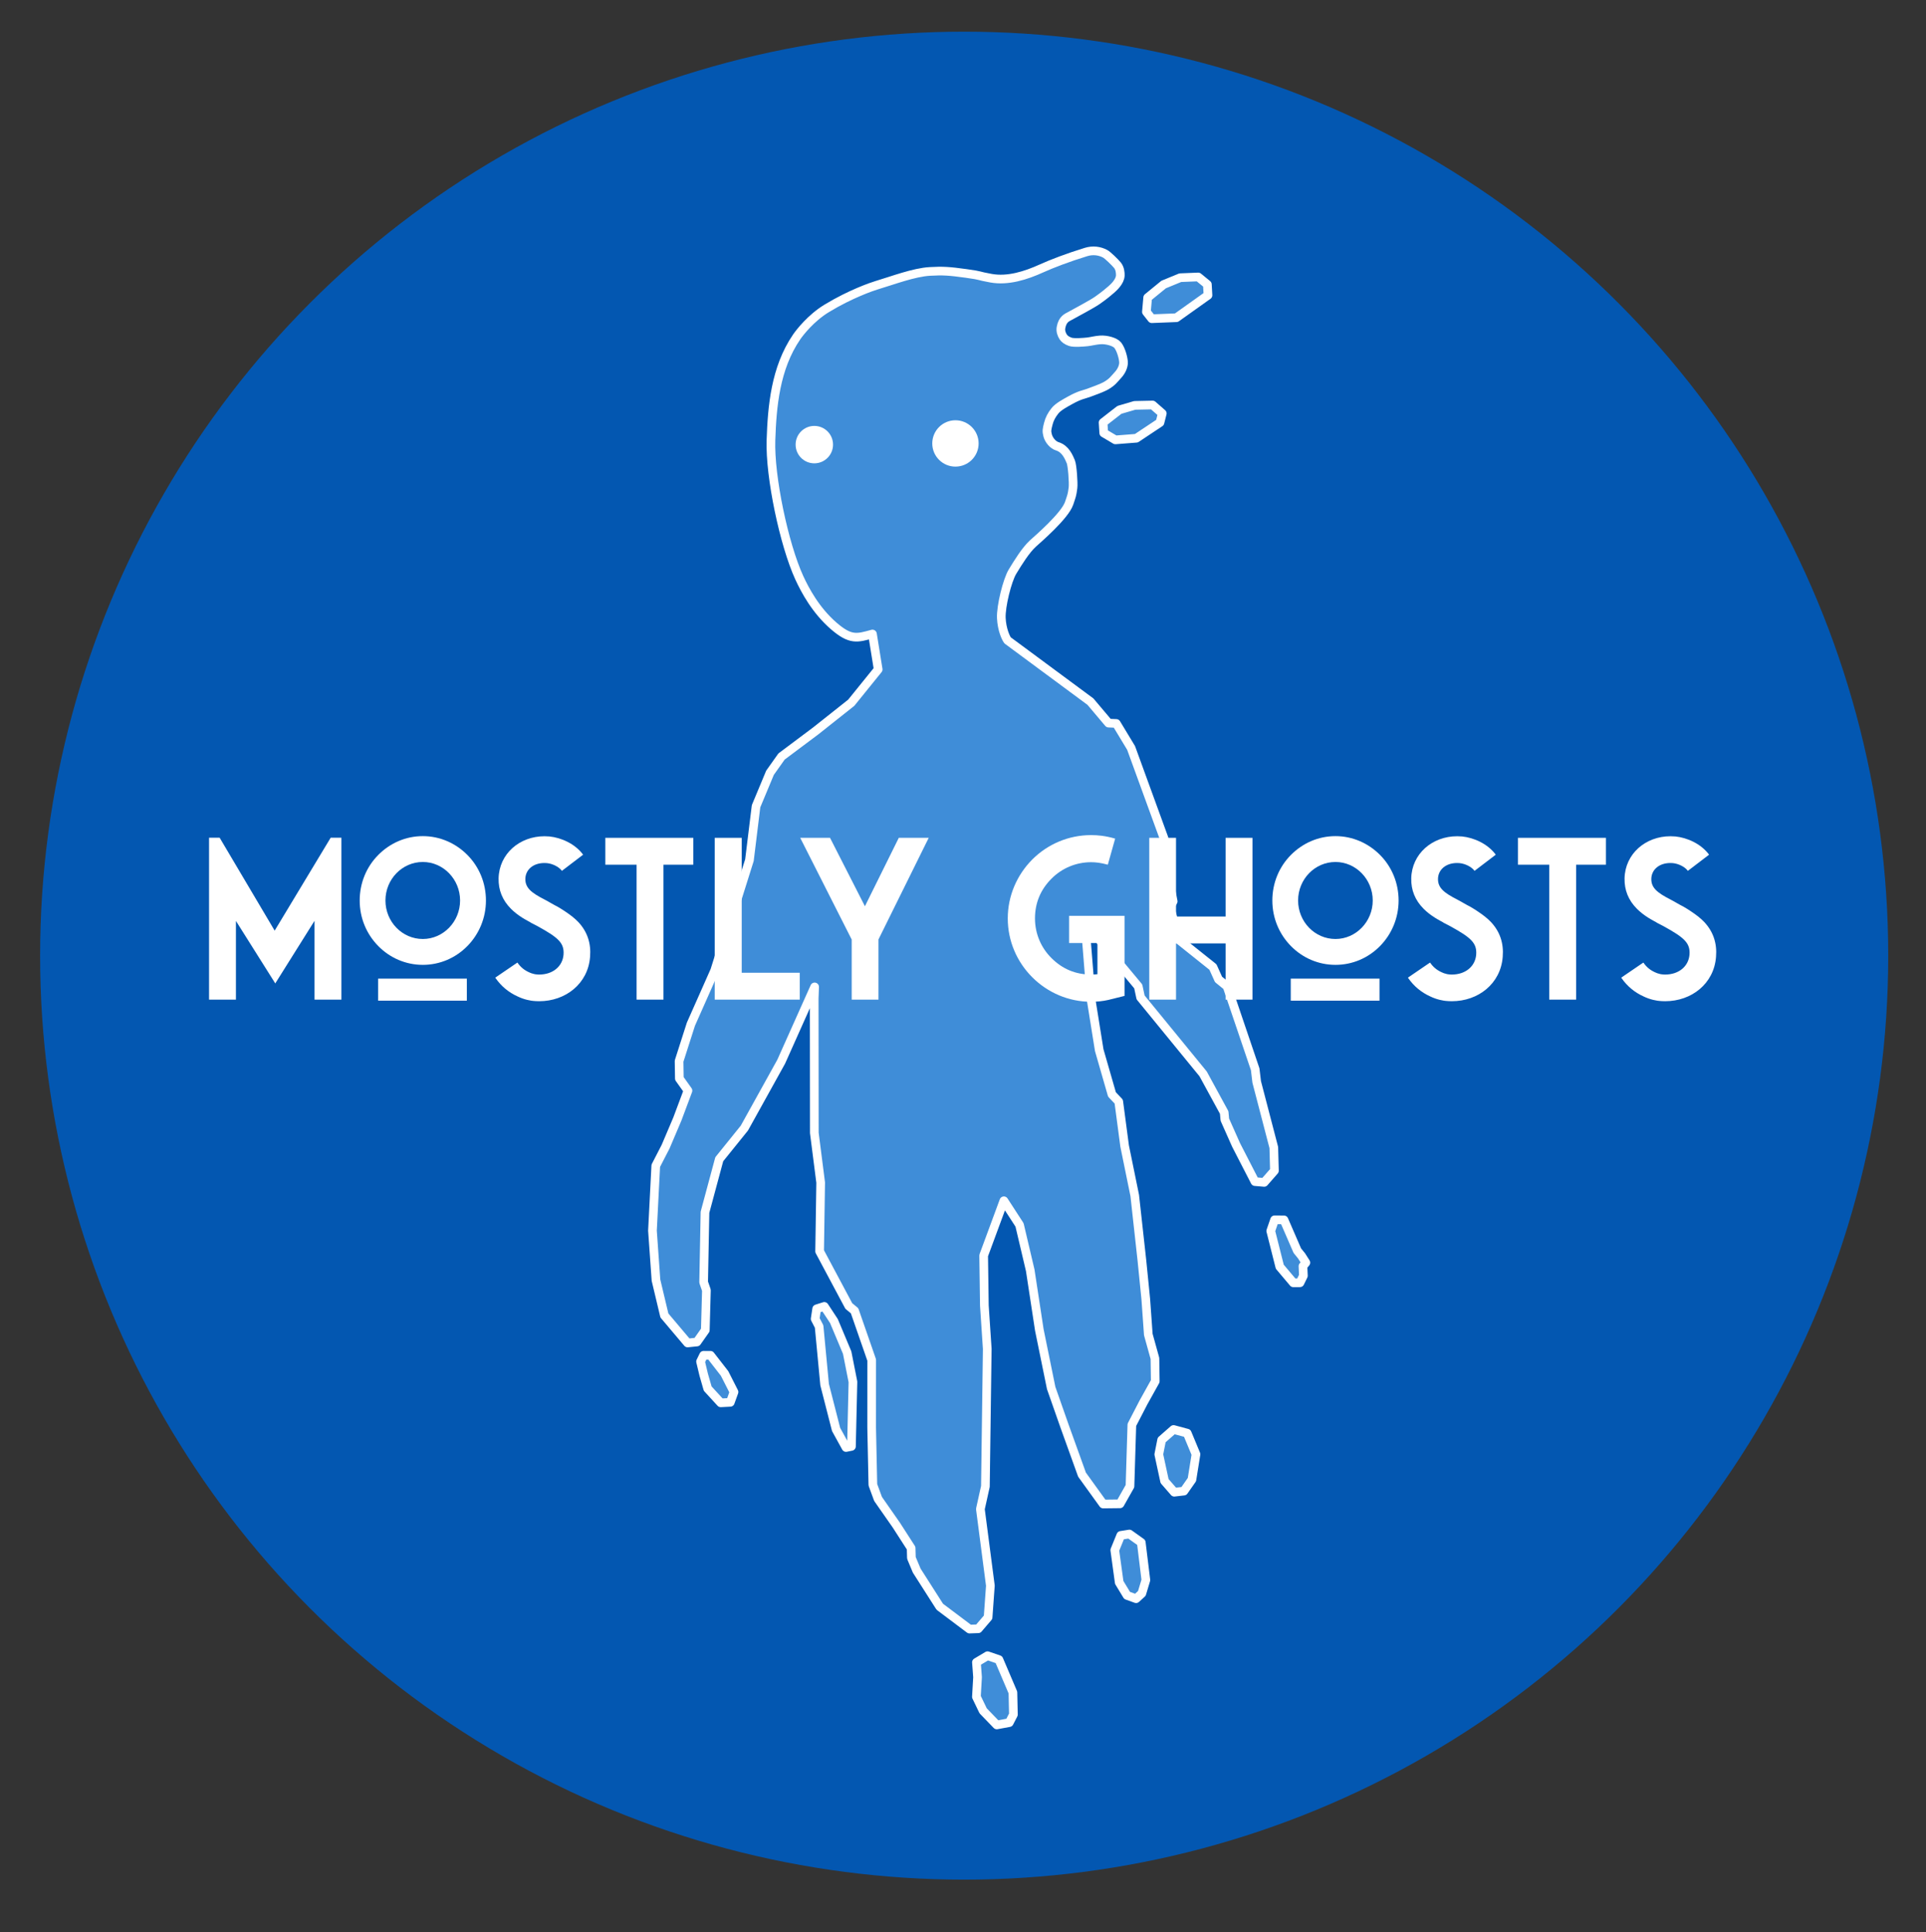
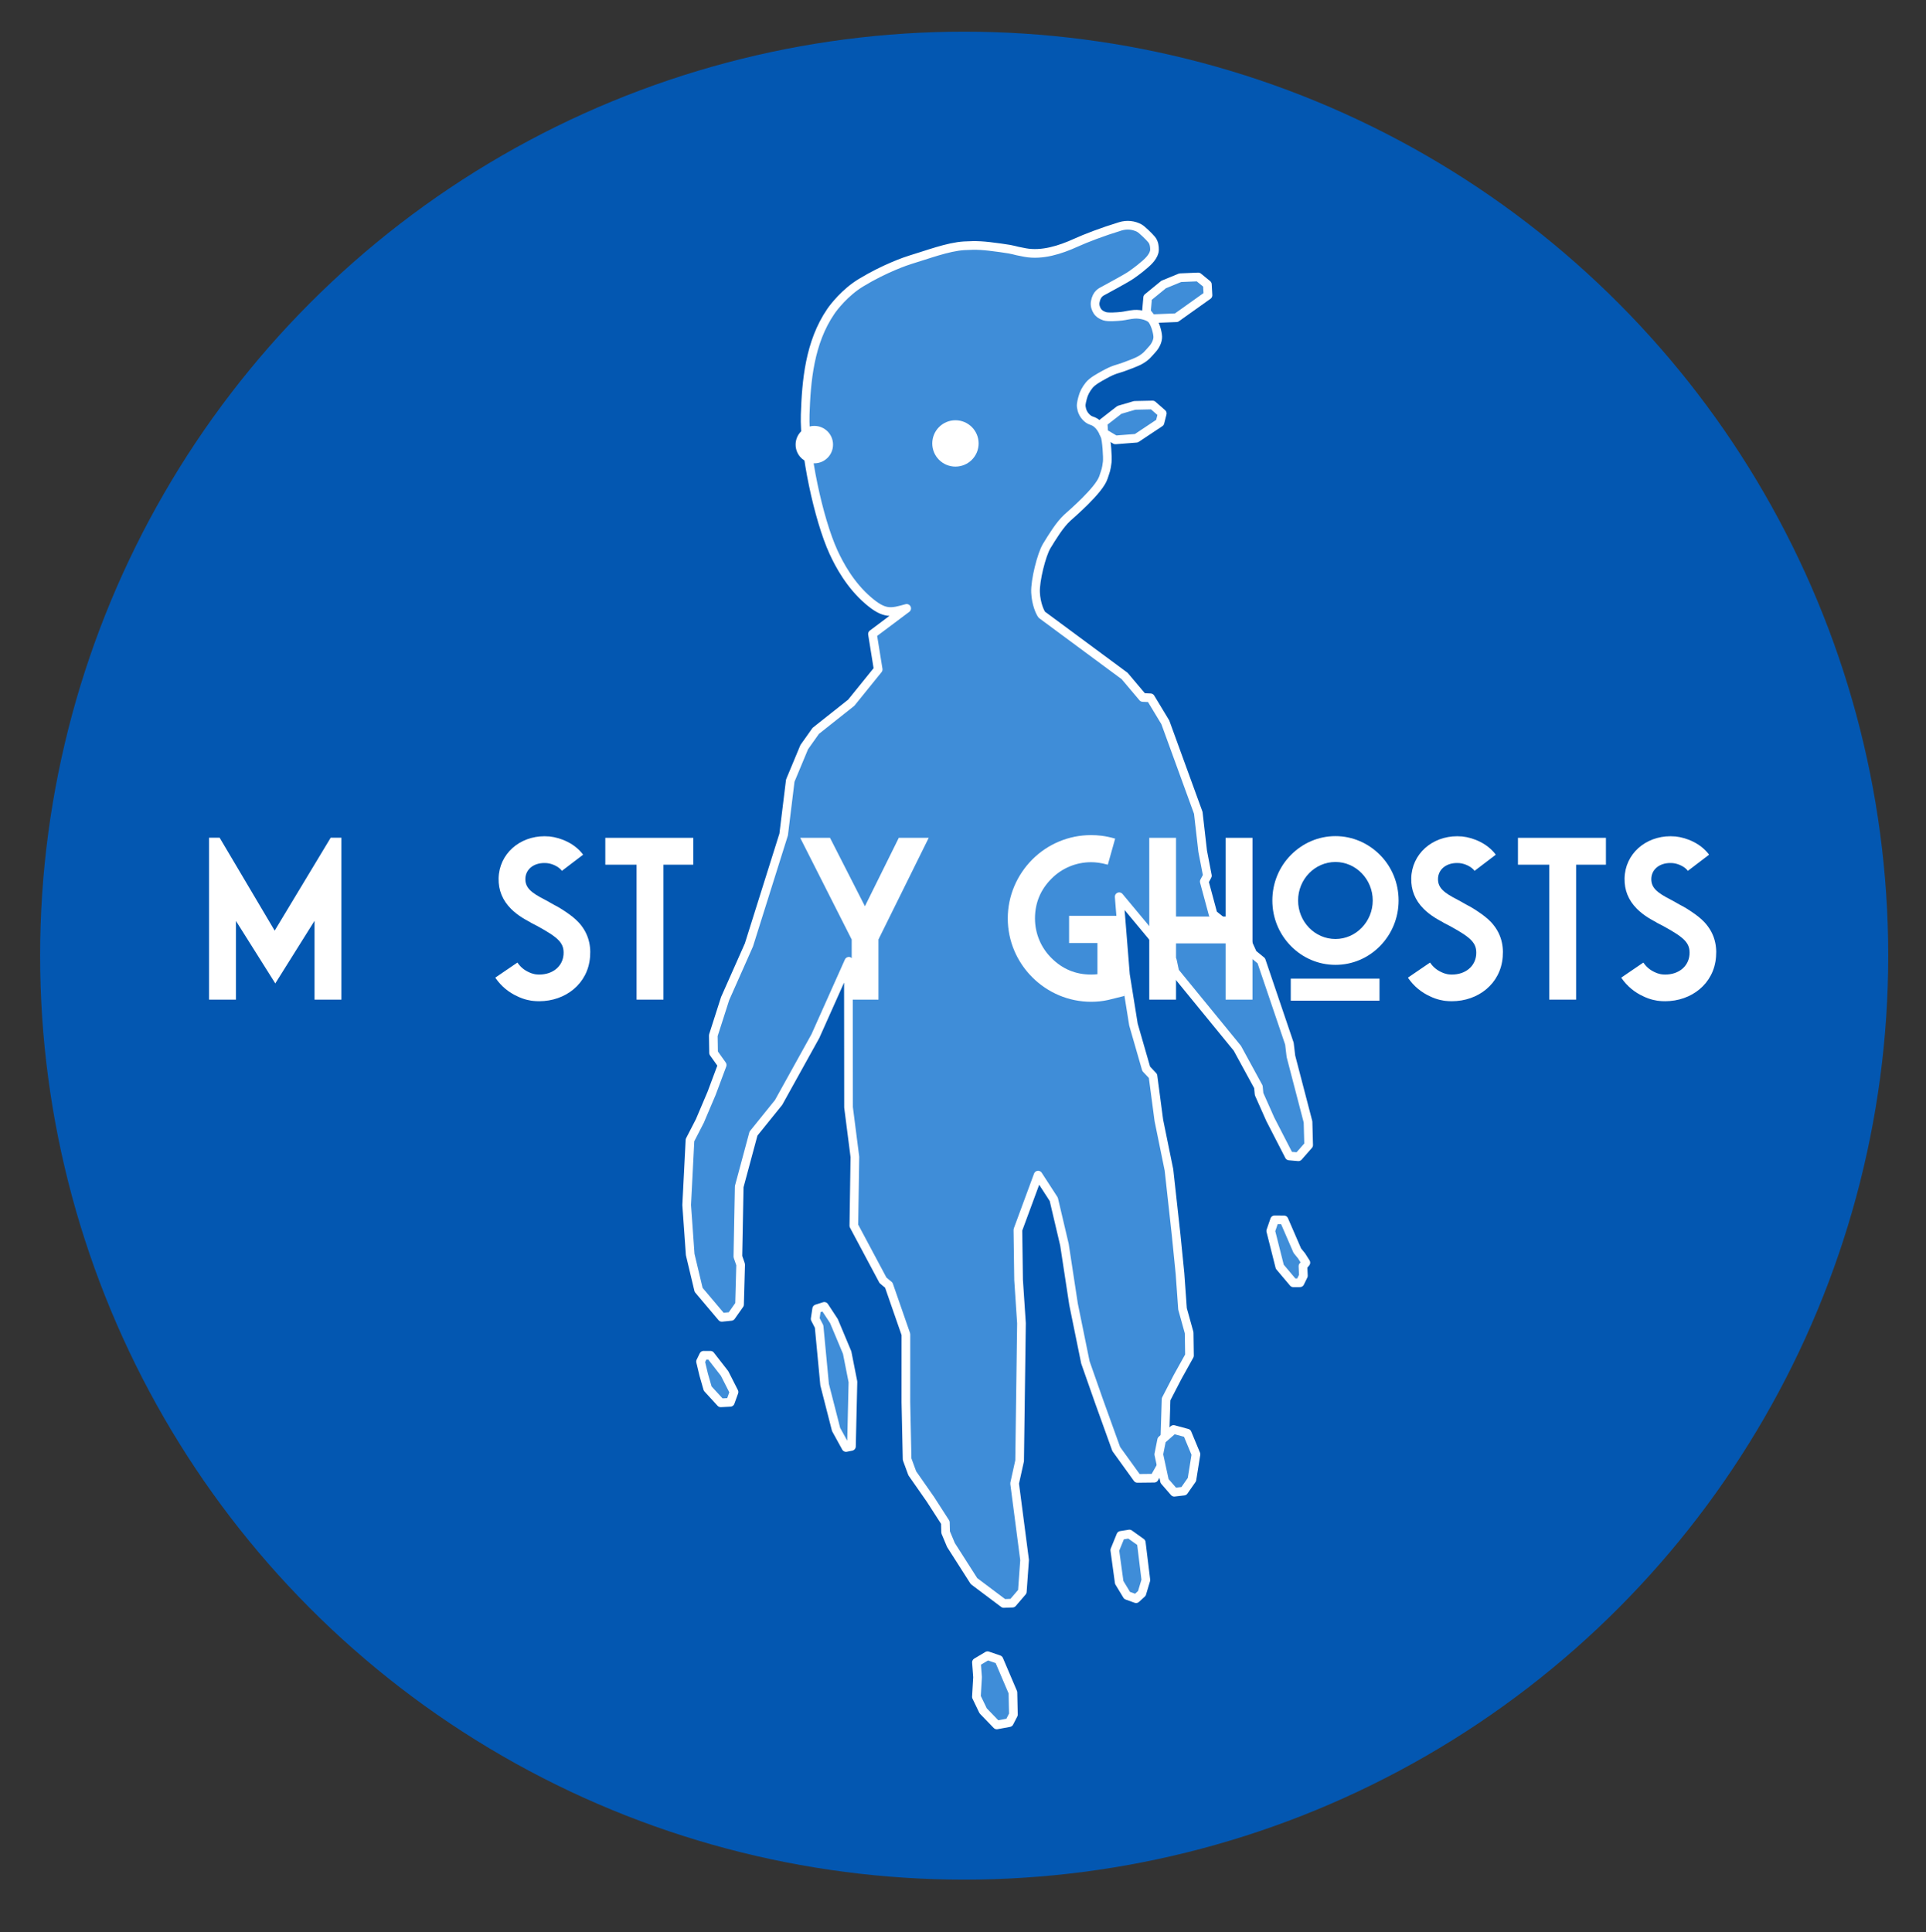
<svg xmlns="http://www.w3.org/2000/svg" width="100%" height="100%" viewBox="0 0 5552 5570" version="1.1" xml:space="preserve" style="fill-rule:evenodd;clip-rule:evenodd;stroke-linecap:round;stroke-linejoin:round;stroke-miterlimit:1.5;">
  <rect x="0" y="0" width="5552" height="5570" fill="#333333" stroke="none" />
  <rect id="Artboard1" x="0" y="0" width="5551.07" height="5569.3" style="fill:none;" />
  <g id="LOGO">
    <g id="Layer1">
      <circle cx="2779.38" cy="2755.05" r="2663.76" style="fill:#0357b1;" />
    </g>
    <g id="Layer2">
-       <path d="M2515.03,1827.83l16.448,102.056l-77.596,96.004l-102.352,81.184l-98.653,73.886l-33.214,46.869l-40.224,96.505l-19.024,155.288l-100.16,318.393l-20.394,46.056l-48.194,108.58l-34.077,106.365l0.785,50.253l24.819,34.914l-30.453,81.501l-33.977,80.023l-28.386,55.084l-9.534,187.003l10.134,142.777l24.266,101.865l66.894,79.215l26.933,-2.758l24.126,-34.291l3.175,-115.03l-7.969,-23.051l3.853,-201.704l41.134,-152.825l72.41,-89.8l106.167,-191.471l96.366,-215.514l-1.277,33.23l0.37,387.625l18.309,143.251l-3.032,198.047l84.088,157.624l16.69,13.838l49.325,141.954l-0.081,195.374l3.499,164.436l14.902,40.66l52.602,75.393l42.792,66.463l0.774,28.258l15.285,36.569l66.488,104.164l85.675,64.42l25.257,-0.889l28.362,-33.112l6.57,-91.129l-28.782,-220.908l14.445,-65.25l5.344,-396.387l-8.315,-125.113l-2.01,-144.177l58.272,-157.822l45.152,69.642l30.806,130.864l26.199,171.703l34.181,167.582l39.083,111.36l49.815,138.382l61.074,84.666l48.486,-0.536l28.721,-50.878l5.419,-176.766l33.016,-63.84l34.452,-61.973l-0.953,-65.789l-19.119,-68.888l-7.265,-101.85l-11.195,-111.697l-20.642,-187.102l-29.135,-142.699l-16.961,-128.047l-19.512,-20.65l-36.751,-127.565l-23.104,-144.044l-18.008,-224.491l153.565,184.554l6.789,31.805l180.216,220.422l60.695,111.365l1.94,20.669l32.426,72.914l54.379,105.658l26.535,2.277l29.571,-33.745l-1.8,-66.79l-49.322,-189.201l-4.325,-36.411l-81.068,-239.011l-24.697,-20.134l-16.017,-35.596l-98.306,-78.498l-25.338,-94.011l9.012,-16.824l-13.606,-70.519l-12.709,-110.962l-94.985,-260.824l-42.649,-70.576l-22.308,-0.987l-52.297,-61.957l-238.691,-176.528c-4.97,-6.455 -16.608,-31.059 -18.176,-64.295c-1.588,-33.671 17.191,-109.244 32.153,-133.781c16.287,-26.711 37.642,-61.685 59.22,-81.478c11.18,-10.256 92.102,-79.349 104.196,-115.992c6.964,-21.1 8.297,-22.362 11.087,-44.691c1.65,-13.211 -2.02,-64.799 -6.337,-74.744c-5.615,-12.935 -14.811,-37.183 -39.104,-44.62c-11.864,-3.632 -23.777,-17.009 -27.567,-30.971c-3.535,-13.025 -2.255,-17.69 1.814,-33.985c3.455,-13.837 9.613,-25.241 18.943,-36.958c9.688,-12.166 28.782,-22.228 44.532,-30.954c27.83,-15.42 38.067,-15.88 52.038,-20.922c12.116,-4.372 40.171,-14.52 51.381,-21.109c17.941,-10.547 22.334,-17.97 34.756,-31.544c8.516,-9.307 15.521,-23.266 15.18,-35.547c-0.333,-11.956 -7.106,-37.532 -16.862,-49.618c-7.162,-8.873 -30.845,-16.576 -51.147,-15.001c-13.721,1.065 -25.686,4.447 -36.266,5.588c-10.788,1.164 -38.902,3.496 -49.281,-0.149c-10.52,-3.695 -16.666,-8.676 -20.135,-13.848c-4.965,-7.404 -8.256,-17.345 -6.591,-26.917c4.312,-24.791 17.89,-29.328 25.189,-33.435c11.421,-6.426 63.959,-34.256 79.002,-44.804c20.299,-14.233 32.44,-24.401 40.62,-31.617c6.71,-5.919 25.821,-22.891 26.173,-40.9c0.141,-7.205 -0.726,-20.134 -8.336,-29.362c-6.995,-8.482 -28.047,-29.037 -35.373,-32.93c-15.92,-8.457 -35.185,-11.15 -55,-5.101c-51.427,15.699 -99.829,34.336 -127.694,47.022c-46.397,21.125 -97.782,37.199 -146.071,28.552c-43.18,-7.731 -22.551,-6.922 -71.531,-13.696c-49.737,-6.879 -67.298,-7.99 -104.744,-5.878c-46.671,2.633 -108.385,26.374 -154.073,39.949c-11.872,3.527 -74.682,24.749 -143.494,66.611c-46.129,28.062 -78.376,70.339 -86.529,82.227c-61.808,90.116 -70.928,201.582 -74.163,297.65c-3.561,105.736 38.01,301.455 81.541,396.451c16.573,36.165 47.706,94.592 99.789,139.495c48.144,41.506 67.094,35.088 111.236,22.932Z" style="fill:#3f8dd8;stroke:#fff;stroke-width:25px;" />
+       <path d="M2515.03,1827.83l16.448,102.056l-77.596,96.004l-102.352,81.184l-33.214,46.869l-40.224,96.505l-19.024,155.288l-100.16,318.393l-20.394,46.056l-48.194,108.58l-34.077,106.365l0.785,50.253l24.819,34.914l-30.453,81.501l-33.977,80.023l-28.386,55.084l-9.534,187.003l10.134,142.777l24.266,101.865l66.894,79.215l26.933,-2.758l24.126,-34.291l3.175,-115.03l-7.969,-23.051l3.853,-201.704l41.134,-152.825l72.41,-89.8l106.167,-191.471l96.366,-215.514l-1.277,33.23l0.37,387.625l18.309,143.251l-3.032,198.047l84.088,157.624l16.69,13.838l49.325,141.954l-0.081,195.374l3.499,164.436l14.902,40.66l52.602,75.393l42.792,66.463l0.774,28.258l15.285,36.569l66.488,104.164l85.675,64.42l25.257,-0.889l28.362,-33.112l6.57,-91.129l-28.782,-220.908l14.445,-65.25l5.344,-396.387l-8.315,-125.113l-2.01,-144.177l58.272,-157.822l45.152,69.642l30.806,130.864l26.199,171.703l34.181,167.582l39.083,111.36l49.815,138.382l61.074,84.666l48.486,-0.536l28.721,-50.878l5.419,-176.766l33.016,-63.84l34.452,-61.973l-0.953,-65.789l-19.119,-68.888l-7.265,-101.85l-11.195,-111.697l-20.642,-187.102l-29.135,-142.699l-16.961,-128.047l-19.512,-20.65l-36.751,-127.565l-23.104,-144.044l-18.008,-224.491l153.565,184.554l6.789,31.805l180.216,220.422l60.695,111.365l1.94,20.669l32.426,72.914l54.379,105.658l26.535,2.277l29.571,-33.745l-1.8,-66.79l-49.322,-189.201l-4.325,-36.411l-81.068,-239.011l-24.697,-20.134l-16.017,-35.596l-98.306,-78.498l-25.338,-94.011l9.012,-16.824l-13.606,-70.519l-12.709,-110.962l-94.985,-260.824l-42.649,-70.576l-22.308,-0.987l-52.297,-61.957l-238.691,-176.528c-4.97,-6.455 -16.608,-31.059 -18.176,-64.295c-1.588,-33.671 17.191,-109.244 32.153,-133.781c16.287,-26.711 37.642,-61.685 59.22,-81.478c11.18,-10.256 92.102,-79.349 104.196,-115.992c6.964,-21.1 8.297,-22.362 11.087,-44.691c1.65,-13.211 -2.02,-64.799 -6.337,-74.744c-5.615,-12.935 -14.811,-37.183 -39.104,-44.62c-11.864,-3.632 -23.777,-17.009 -27.567,-30.971c-3.535,-13.025 -2.255,-17.69 1.814,-33.985c3.455,-13.837 9.613,-25.241 18.943,-36.958c9.688,-12.166 28.782,-22.228 44.532,-30.954c27.83,-15.42 38.067,-15.88 52.038,-20.922c12.116,-4.372 40.171,-14.52 51.381,-21.109c17.941,-10.547 22.334,-17.97 34.756,-31.544c8.516,-9.307 15.521,-23.266 15.18,-35.547c-0.333,-11.956 -7.106,-37.532 -16.862,-49.618c-7.162,-8.873 -30.845,-16.576 -51.147,-15.001c-13.721,1.065 -25.686,4.447 -36.266,5.588c-10.788,1.164 -38.902,3.496 -49.281,-0.149c-10.52,-3.695 -16.666,-8.676 -20.135,-13.848c-4.965,-7.404 -8.256,-17.345 -6.591,-26.917c4.312,-24.791 17.89,-29.328 25.189,-33.435c11.421,-6.426 63.959,-34.256 79.002,-44.804c20.299,-14.233 32.44,-24.401 40.62,-31.617c6.71,-5.919 25.821,-22.891 26.173,-40.9c0.141,-7.205 -0.726,-20.134 -8.336,-29.362c-6.995,-8.482 -28.047,-29.037 -35.373,-32.93c-15.92,-8.457 -35.185,-11.15 -55,-5.101c-51.427,15.699 -99.829,34.336 -127.694,47.022c-46.397,21.125 -97.782,37.199 -146.071,28.552c-43.18,-7.731 -22.551,-6.922 -71.531,-13.696c-49.737,-6.879 -67.298,-7.99 -104.744,-5.878c-46.671,2.633 -108.385,26.374 -154.073,39.949c-11.872,3.527 -74.682,24.749 -143.494,66.611c-46.129,28.062 -78.376,70.339 -86.529,82.227c-61.808,90.116 -70.928,201.582 -74.163,297.65c-3.561,105.736 38.01,301.455 81.541,396.451c16.573,36.165 47.706,94.592 99.789,139.495c48.144,41.506 67.094,35.088 111.236,22.932Z" style="fill:#3f8dd8;stroke:#fff;stroke-width:25px;" />
      <circle cx="2347.41" cy="1281.8" r="41.44" style="fill:#fff;stroke:#fff;stroke-width:25px;" />
      <circle cx="2754.22" cy="1278.4" r="54.314" style="fill:#fff;stroke:#fff;stroke-width:25px;" />
      <path d="M3226.91,1181.6l-47.055,36.601l1.891,30.084l33.489,19.86l60.55,-4.722l67.988,-45.226l6.645,-26.295l-27.855,-24.331l-51.575,1.105l-44.078,12.924Z" style="fill:#3f8dd8;stroke:#fff;stroke-width:25px;" />
      <path d="M3354.41,820.221l-46.052,37.647l-3.616,41.213l15.474,19.696l71.006,-2.829l90.971,-64.786l-1.772,-31.178l-26.387,-21.552l-51.804,2.116l-47.82,19.673Z" style="fill:#3f8dd8;stroke:#fff;stroke-width:25px;" />
      <path d="M3674.2,3516.62l-11.048,32.076l25.992,103.097l39.138,46.415l19.05,-0.122l9.929,-20.357l-1.285,-27.418l8.359,-10.19l-12.402,-19.576l-12.237,-15.057l-38.46,-88.699l-27.036,-0.169Z" style="fill:#3f8dd8;stroke:#fff;stroke-width:25px;" />
      <path d="M2019.49,3925.2l9.009,37.763l11.531,40.201l37.664,41.105l27.458,-1.45l10.735,-29.75l-27.135,-53.474l-40.793,-52.467l-19.645,-0.015l-8.824,18.087Z" style="fill:#3f8dd8;stroke:#fff;stroke-width:25px;" />
      <path d="M2349.84,3802.19l11.374,22.029l15.863,167.554l33.079,129.203l28.657,52.046l15.616,-3.192l4.321,-186.019l-16.677,-84.395l-38.107,-90.904l-27.791,-42.31l-21.921,6.964l-4.414,29.024Z" style="fill:#3f8dd8;stroke:#fff;stroke-width:25px;" />
      <path d="M2817.93,4835.15l-3.275,56.612l19.419,40.358l39.322,40.682l35.963,-6.667l11.934,-23.261l-1.41,-63.551l-40.411,-94.814l-32.729,-11.24l-32.02,19.122l3.207,42.759Z" style="fill:#3f8dd8;stroke:#fff;stroke-width:25px;" />
      <path d="M3213.55,4468.82l12.771,93.205l22.725,37.516l25.91,9.344l16.612,-15.224l11.572,-38.549l-13.257,-108.248l-34.233,-24.429l-24.802,3.935l-17.298,42.45Z" style="fill:#3f8dd8;stroke:#fff;stroke-width:25px;" />
      <path d="M3340.43,4192.79l16.627,76.951l27.942,32.163l27.75,-3.222l23.181,-33.171l11.674,-72.966l-25.285,-60.86l-39.261,-10.618l-34.407,30.203l-8.221,41.52Z" style="fill:#3f8dd8;stroke:#fff;stroke-width:25px;" />
    </g>
    <g id="Layer3">
      <path d="M984.153,2415.04l0,466.797l-77.474,0l0,-227.213l-113.282,180.664l-0.976,-1.954l-112.305,-178.385l0,226.888l-77.474,0l0,-466.797l30.599,0l0.326,0.651l158.203,267.253l161.458,-267.904l30.925,0Z" style="fill:#fff;fill-rule:nonzero;" />
-       <path d="M1218.85,2410.49c49.154,0 94.727,20.182 128.581,54.362c33.854,34.18 53.385,80.729 53.385,131.185c0,50.455 -19.856,97.005 -53.385,131.185c-33.854,34.505 -79.427,54.362 -128.581,54.362c-49.479,0 -95.052,-20.183 -128.581,-54.362c-33.854,-34.506 -53.385,-80.73 -53.385,-131.185c0,-50.456 19.531,-97.005 53.385,-131.185c33.855,-34.18 79.102,-54.362 128.581,-54.362Zm0,296.549c58.919,0 107.422,-49.804 107.422,-111.002c0,-61.198 -48.503,-111.003 -107.422,-111.003c-59.57,0 -107.747,49.805 -107.747,111.003c0,61.198 48.177,111.002 107.747,111.002Zm-128.906,114.258l255.859,0l0,63.477l-255.859,0l0,-63.477Z" style="fill:#fff;fill-rule:nonzero;" />
      <path d="M1587.02,2602.87l10.417,5.859l10.417,5.534c7.812,4.557 14.648,8.789 20.833,13.021c15.625,10.416 28.646,20.508 38.737,31.25c25.716,27.669 36.784,61.198 33.529,99.935c-5.86,77.799 -70.964,127.929 -146.485,127.929c-6.185,0 -12.695,-0.325 -18.88,-0.976c-0.651,-0.326 -1.628,-0.326 -2.604,-0.326c-0.977,-0.325 -2.279,-0.325 -3.581,-0.651l-9.766,-1.953c-9.44,-2.279 -18.554,-5.534 -27.343,-9.766c-26.042,-11.718 -47.526,-29.622 -63.802,-53.059l-0.651,-1.303l63.476,-43.294l0.977,0.977c8.138,11.719 18.88,20.833 32.877,27.018c3.907,1.953 8.464,3.581 13.021,4.557l3.906,0.977l1.302,0l0,0.325l1.303,0c2.929,0.326 6.184,0.651 9.44,0.651c39.388,0 67.382,-23.437 70.312,-56.966c2.604,-33.854 -14.323,-49.153 -74.544,-82.356l-6.185,-3.256c-2.279,-0.976 -5.208,-2.604 -9.44,-4.883l-3.255,-1.627l-2.93,-1.953c-2.604,-1.302 -4.883,-2.604 -7.161,-3.906c-5.534,-2.93 -10.743,-6.185 -15.625,-9.115c-12.37,-7.813 -23.112,-16.276 -32.227,-25.391c-24.74,-24.739 -36.458,-54.036 -35.807,-87.89c1.627,-70.638 60.221,-121.42 132.487,-121.42c4.882,0 9.765,0.326 14.323,0.651c33.528,3.581 72.591,20.508 96.028,51.433l0.651,0.976l-0.976,0.977l-60.222,45.898l-0.651,-1.302c-8.463,-10.742 -26.041,-19.531 -42.317,-21.159c-2.279,-0.325 -4.883,-0.325 -7.162,-0.325c-33.203,0 -54.687,19.857 -55.013,45.898c-0.325,25.716 17.253,40.039 55.664,59.571l0.326,0.325l10.416,5.534l6.185,3.581Z" style="fill:#fff;fill-rule:nonzero;" />
      <path d="M1998.48,2415.37l0,77.474l-85.938,0l0,388.997l-77.474,0l0,-388.997l-90.169,0l0,-77.474l253.581,0Z" style="fill:#fff;fill-rule:nonzero;" />
-       <path d="M2138.12,2415.37l0,388.997l167.318,0l0,77.474l-245.117,0l0,-466.471l77.799,0Z" style="fill:#fff;fill-rule:nonzero;" />
      <path d="M2677.19,2415.37l-0.977,1.953l-143.88,291.015l0,173.503l-77.149,0l0,-173.177l-148.437,-293.294l85.937,0l0.326,0.651l100.26,196.614l97.657,-197.265l86.263,0Z" style="fill:#fff;fill-rule:nonzero;" />
      <path d="M3081.81,2640.3l159.831,0l0,230.794l-47.201,11.719c-15.95,3.58 -32.552,5.208 -49.154,5.208c-65.104,0 -125.325,-26.367 -169.596,-70.638c-44.271,-44.271 -70.638,-104.492 -70.638,-169.596c0,-65.105 26.367,-125.326 70.638,-169.922c44.271,-44.271 104.492,-70.313 169.596,-70.313c19.206,0 40.691,1.953 68.034,9.766l1.302,0.325l-21.158,75.196l-1.303,-0.326c-19.531,-5.208 -33.528,-6.836 -46.875,-6.836c-43.945,0 -84.635,17.578 -114.257,47.526c-31.576,31.576 -47.526,69.987 -47.526,114.584c0,43.945 17.578,84.635 47.526,114.257c31.575,31.576 69.661,47.526 114.257,47.526c6.185,0 12.045,-0.325 18.23,-0.976l0,-89.844l-81.706,0l0,-78.45Z" style="fill:#fff;fill-rule:nonzero;" />
      <path d="M3610.45,2415.37l0,466.471l-77.474,0l0,-162.109l-142.904,0l0,162.109l-77.148,0l0,-466.471l77.148,0l0,226.888l142.904,0l0,-226.888l77.474,0Z" style="fill:#fff;fill-rule:nonzero;" />
      <path d="M3849.71,2410.49c49.153,0 94.726,20.182 128.58,54.362c33.854,34.18 53.386,80.729 53.386,131.185c0,50.455 -19.857,97.005 -53.386,131.185c-33.854,34.505 -79.427,54.362 -128.58,54.362c-49.48,0 -95.053,-20.183 -128.581,-54.362c-33.854,-34.506 -53.386,-80.73 -53.386,-131.185c0,-50.456 19.532,-97.005 53.386,-131.185c33.854,-34.18 79.101,-54.362 128.581,-54.362Zm0,296.549c58.919,0 107.421,-49.804 107.421,-111.002c0,-61.198 -48.502,-111.003 -107.421,-111.003c-59.571,0 -107.748,49.805 -107.748,111.003c0,61.198 48.177,111.002 107.748,111.002Zm-128.907,114.258l255.86,0l0,63.477l-255.86,0l0,-63.477Z" style="fill:#fff;fill-rule:nonzero;" />
      <path d="M4217.88,2602.87l10.416,5.859l10.417,5.534c7.812,4.557 14.648,8.789 20.833,13.021c15.625,10.416 28.646,20.508 38.737,31.25c25.716,27.669 36.784,61.198 33.529,99.935c-5.859,77.799 -70.964,127.929 -146.484,127.929c-6.185,0 -12.696,-0.325 -18.881,-0.976c-0.651,-0.326 -1.627,-0.326 -2.604,-0.326c-0.976,-0.325 -2.278,-0.325 -3.581,-0.651l-9.765,-1.953c-9.44,-2.279 -18.555,-5.534 -27.344,-9.766c-26.042,-11.718 -47.526,-29.622 -63.802,-53.059l-0.651,-1.303l63.477,-43.294l0.976,0.977c8.138,11.719 18.88,20.833 32.878,27.018c3.906,1.953 8.463,3.581 13.021,4.557l3.906,0.977l1.302,0l0,0.325l1.302,0c2.93,0.326 6.185,0.651 9.44,0.651c39.388,0 67.383,-23.437 70.313,-56.966c2.604,-33.854 -14.323,-49.153 -74.545,-82.356l-6.185,-3.256c-2.278,-0.976 -5.208,-2.604 -9.44,-4.883l-3.255,-1.627l-2.93,-1.953c-2.604,-1.302 -4.882,-2.604 -7.161,-3.906c-5.534,-2.93 -10.742,-6.185 -15.625,-9.115c-12.37,-7.813 -23.112,-16.276 -32.227,-25.391c-24.739,-24.739 -36.458,-54.036 -35.807,-87.89c1.628,-70.638 60.221,-121.42 132.487,-121.42c4.883,0 9.766,0.326 14.323,0.651c33.529,3.581 72.591,20.508 96.029,51.433l0.651,0.976l-0.977,0.977l-60.221,45.898l-0.651,-1.302c-8.464,-10.742 -26.042,-19.531 -42.318,-21.159c-2.279,-0.325 -4.883,-0.325 -7.161,-0.325c-33.204,0 -54.688,19.857 -55.014,45.898c-0.325,25.716 17.253,40.039 55.665,59.571l0.325,0.325l10.417,5.534l6.185,3.581Z" style="fill:#fff;fill-rule:nonzero;" />
      <path d="M4629.34,2415.37l0,77.474l-85.938,0l0,388.997l-77.473,0l0,-388.997l-90.17,0l0,-77.474l253.581,0Z" style="fill:#fff;fill-rule:nonzero;" />
      <path d="M4832.78,2602.87l10.417,5.859l10.417,5.534c7.812,4.557 14.648,8.789 20.833,13.021c15.625,10.416 28.646,20.508 38.737,31.25c25.716,27.669 36.784,61.198 33.529,99.935c-5.86,77.799 -70.964,127.929 -146.485,127.929c-6.184,0 -12.695,-0.325 -18.88,-0.976c-0.651,-0.326 -1.627,-0.326 -2.604,-0.326c-0.977,-0.325 -2.279,-0.325 -3.581,-0.651l-9.765,-1.953c-9.44,-2.279 -18.555,-5.534 -27.344,-9.766c-26.042,-11.718 -47.526,-29.622 -63.802,-53.059l-0.651,-1.303l63.476,-43.294l0.977,0.977c8.138,11.719 18.88,20.833 32.878,27.018c3.906,1.953 8.463,3.581 13.02,4.557l3.907,0.977l1.302,0l0,0.325l1.302,0c2.929,0.326 6.185,0.651 9.44,0.651c39.388,0 67.383,-23.437 70.312,-56.966c2.605,-33.854 -14.323,-49.153 -74.544,-82.356l-6.185,-3.256c-2.278,-0.976 -5.208,-2.604 -9.44,-4.883l-3.255,-1.627l-2.93,-1.953c-2.604,-1.302 -4.883,-2.604 -7.161,-3.906c-5.534,-2.93 -10.742,-6.185 -15.625,-9.115c-12.37,-7.813 -23.112,-16.276 -32.227,-25.391c-24.739,-24.739 -36.458,-54.036 -35.807,-87.89c1.628,-70.638 60.221,-121.42 132.487,-121.42c4.883,0 9.766,0.326 14.323,0.651c33.528,3.581 72.591,20.508 96.028,51.433l0.651,0.976l-0.976,0.977l-60.221,45.898l-0.651,-1.302c-8.464,-10.742 -26.042,-19.531 -42.318,-21.159c-2.279,-0.325 -4.883,-0.325 -7.162,-0.325c-33.203,0 -54.687,19.857 -55.013,45.898c-0.325,25.716 17.253,40.039 55.664,59.571l0.326,0.325l10.417,5.534l6.184,3.581Z" style="fill:#fff;fill-rule:nonzero;" />
    </g>
  </g>
</svg>